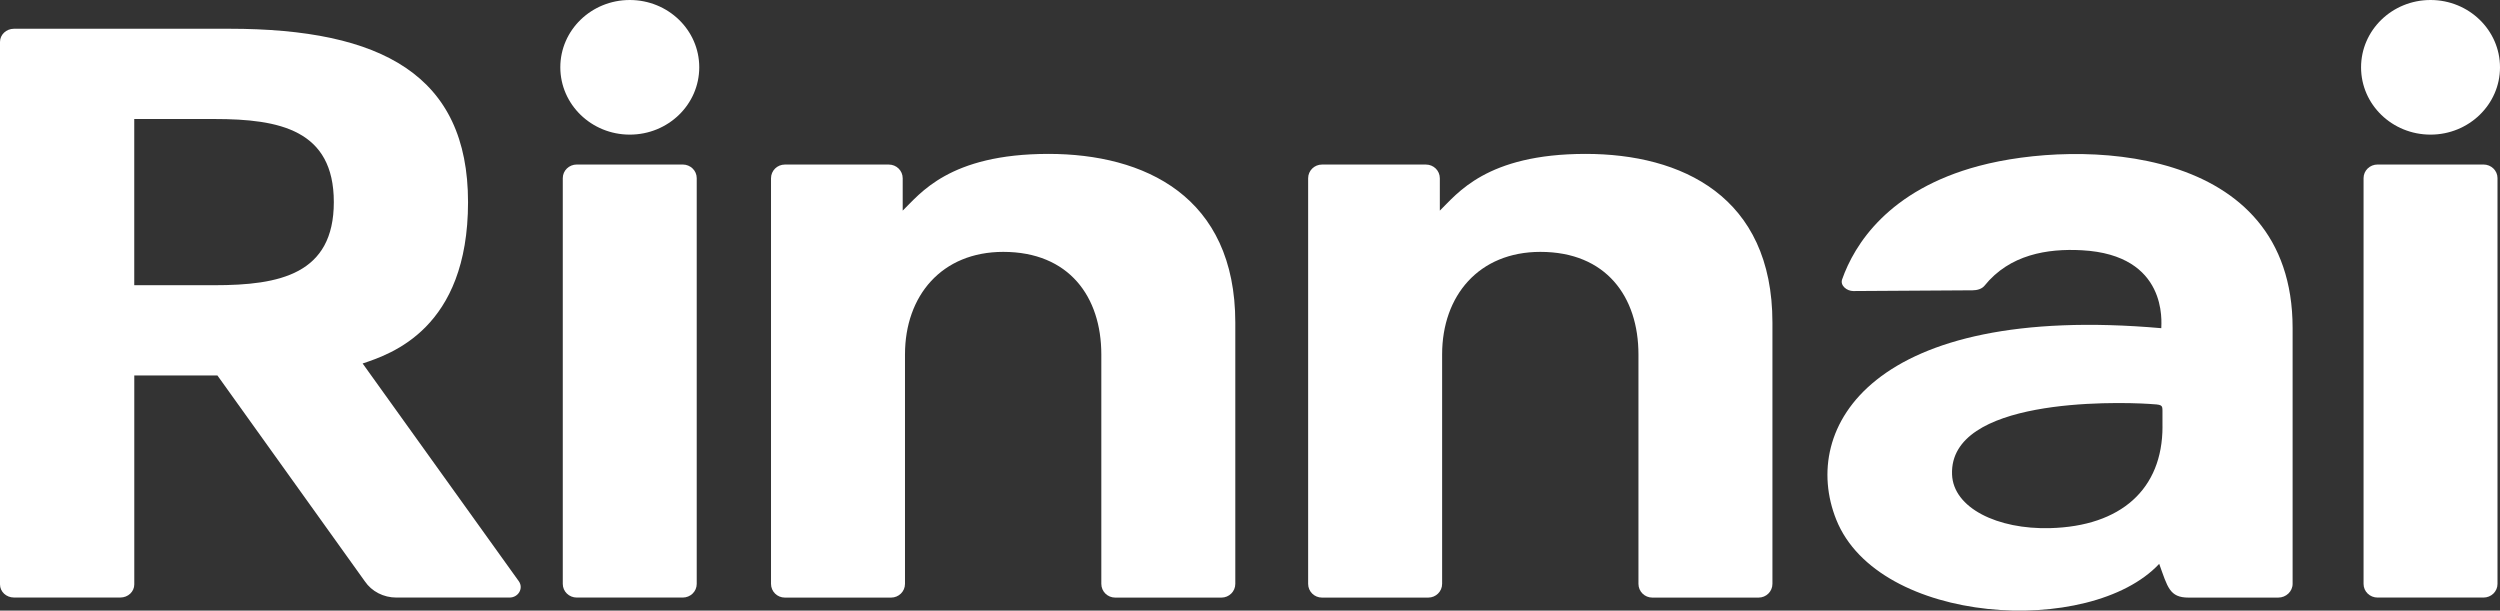
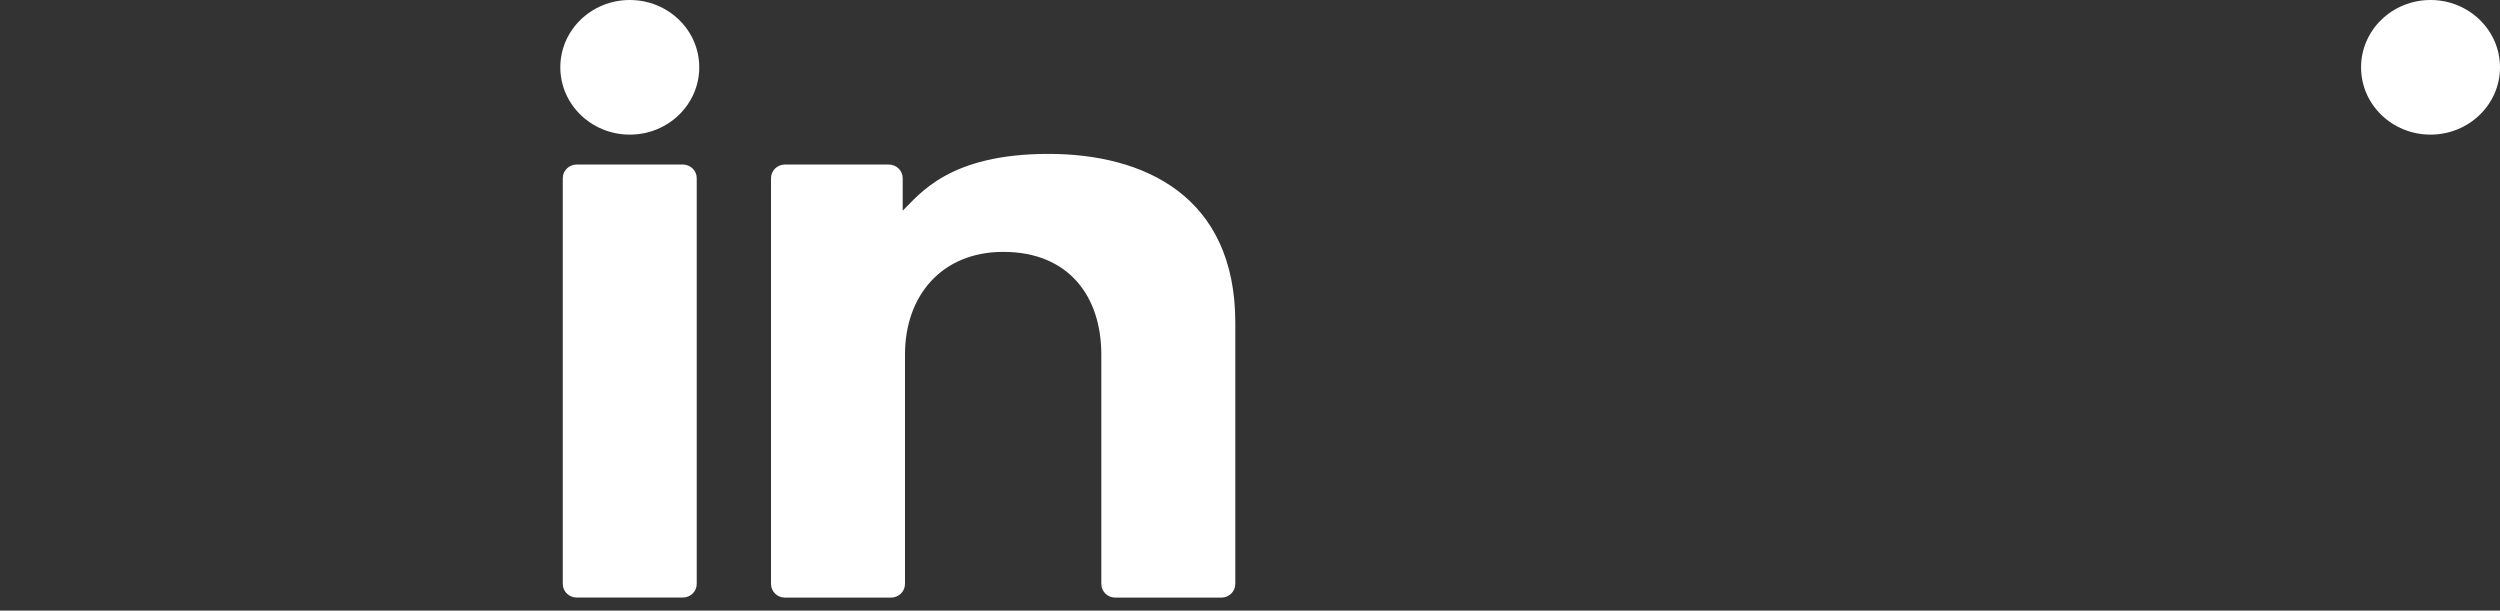
<svg xmlns="http://www.w3.org/2000/svg" viewBox="0 0 74.172 18.116">
  <rect x="0" y="0" width="74.172" height="18.116" fill="#333333" stroke="none" />
  <g fill="#fff">
    <path d="m18.685 0c-1.14 0-2.061.894-2.061 1.996s.921 1.998 2.061 1.998 2.061-.894 2.061-1.998-.923-1.996-2.061-1.996" />
    <path d="m20.255 4.881h-3.142c-.23 0-.416.18-.416.404v12.04c0 .224.186.404.416.404h3.142c.23 0 .416-.18.416-.404v-12.04c0-.224-.186-.404-.416-.404" />
    <path d="m31.107 4.566c-2.955 0-3.814 1.191-4.325 1.683v-.96c0-.226-.184-.407-.413-.407h-3.082c-.228 0-.412.181-.412.407v12.034c0 .226.184.407.412.407h3.15c.228 0 .413-.181.413-.407v-6.807c0-1.745 1.091-3.043 2.915-3.043 1.953 0 2.91 1.333 2.91 3.043v6.807c0 .226.185.407.412.407h3.151c.227 0 .412-.181.412-.407v-7.75c0-3.757-2.705-5.007-5.543-5.007" />
-     <path d="m47.043 4.566c-2.955 0-3.814 1.191-4.325 1.683v-.96c0-.226-.184-.407-.413-.407h-3.082c-.228 0-.412.181-.412.407v12.034c0 .226.184.407.412.407h3.15c.228 0 .413-.181.413-.407v-6.807c0-1.745 1.091-3.043 2.915-3.043 1.953 0 2.91 1.333 2.91 3.043v6.807c0 .226.185.407.412.407h3.151c.227 0 .412-.181.412-.407v-7.75c0-3.757-2.705-5.007-5.543-5.007" />
    <path d="m72.111 3.994c1.138 0 2.061-.894 2.061-1.996s-.922-1.998-2.061-1.998-2.061.894-2.061 1.998.921 1.996 2.061 1.996" />
-     <path d="m73.682 4.881h-3.142c-.23 0-.416.18-.416.404v12.04c0 .224.186.404.416.404h3.142c.23 0 .416-.18.416-.404v-12.04c0-.224-.186-.404-.416-.404" />
-     <path d="m10.757 10.785c.832-.28 3.129-1.026 3.129-4.789s-2.56-5.143-7.079-5.143h-6.392c-.23 0-.415.176-.415.39v16.095c0 .217.185.39.415.39h3.154c.231 0 .415-.173.415-.39v-6.199h2.466l4.375 6.109c.203.3.555.481.935.481h3.356c.262 0 .421-.271.28-.479l-4.636-6.464zm-4.394-2.323h-2.38v-4.931h2.38c1.934 0 3.541.324 3.541 2.465s-1.607 2.466-3.541 2.466" />
-     <path d="m58.715 4.922c-2.694.717-3.699 2.338-4.061 3.366-.066.188.145.347.33.347l3.543-.022c.131-.001.27-.038.35-.135.744-.924 1.861-1.11 2.893-1.053 2.559.14 2.353 2.146 2.353 2.312-8.583-.754-10.733 2.95-9.644 5.679 1.252 3.131 7.535 3.498 9.582 1.313.249.689.305 1.001.868 1.001h2.663c.235 0 .427-.184.427-.408v-7.592c0-5.482-6.357-5.594-9.303-4.808m5.443 7.734c0 1.857-1.233 2.958-3.336 3.013-1.559.042-2.873-.598-2.908-1.594-.084-2.254 4.761-2.16 5.845-2.092.38.023.398.023.398.209v.463z" />
  </g>
</svg>